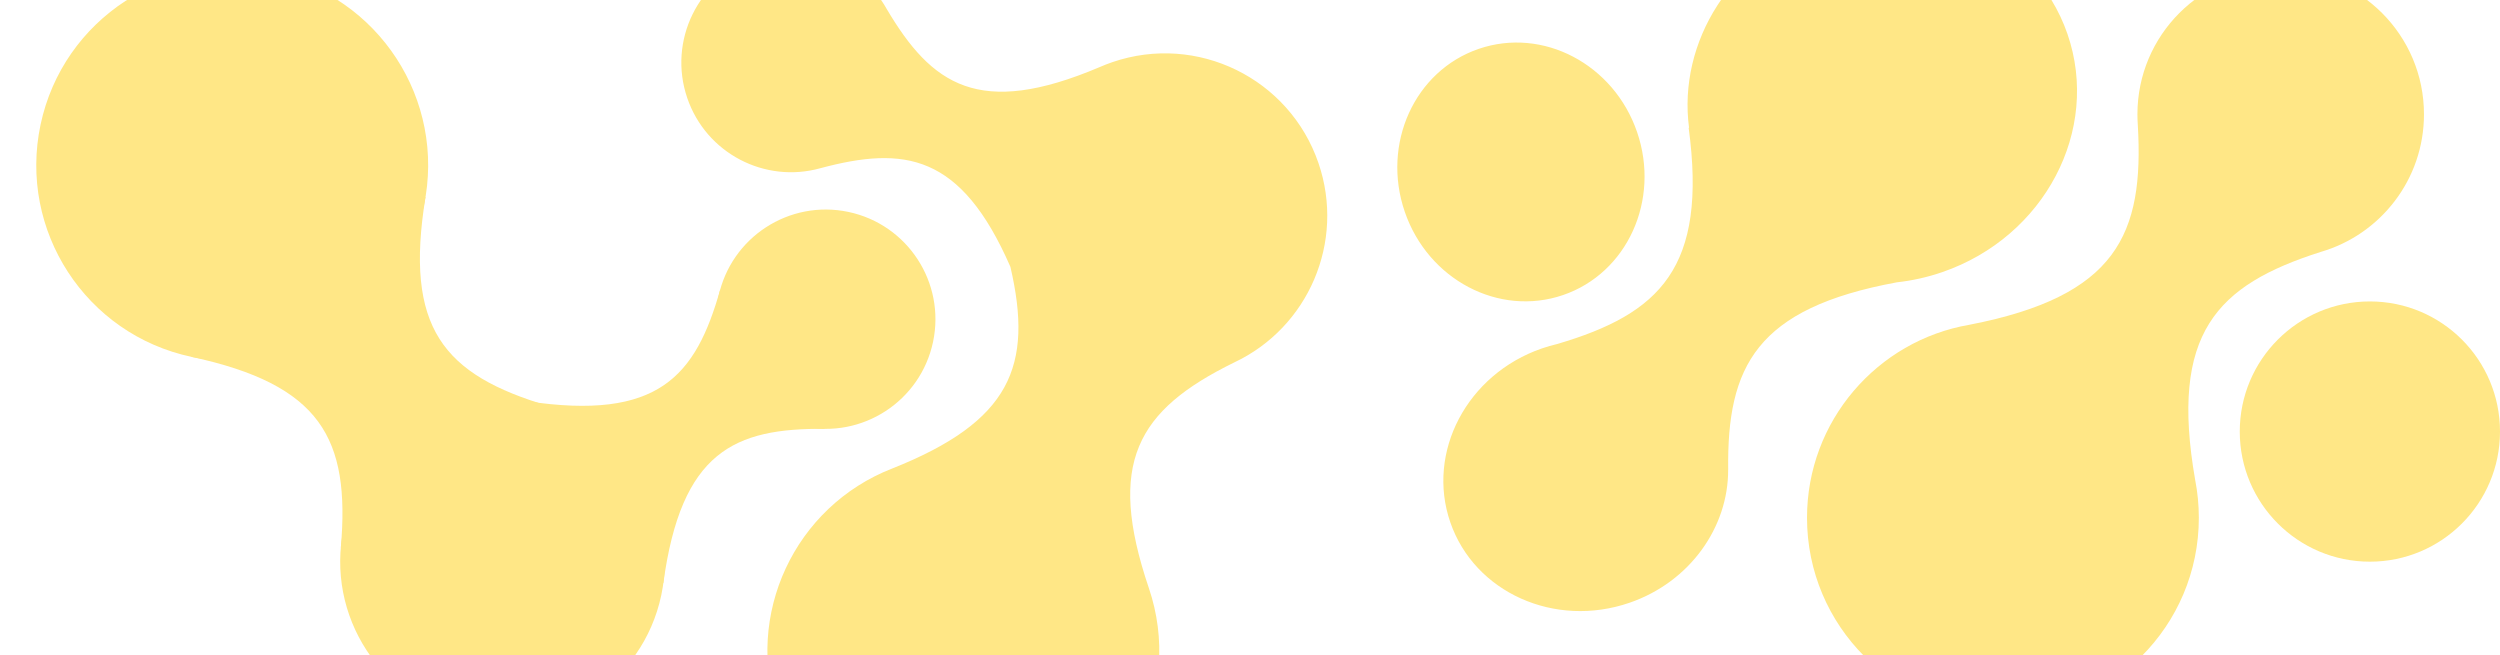
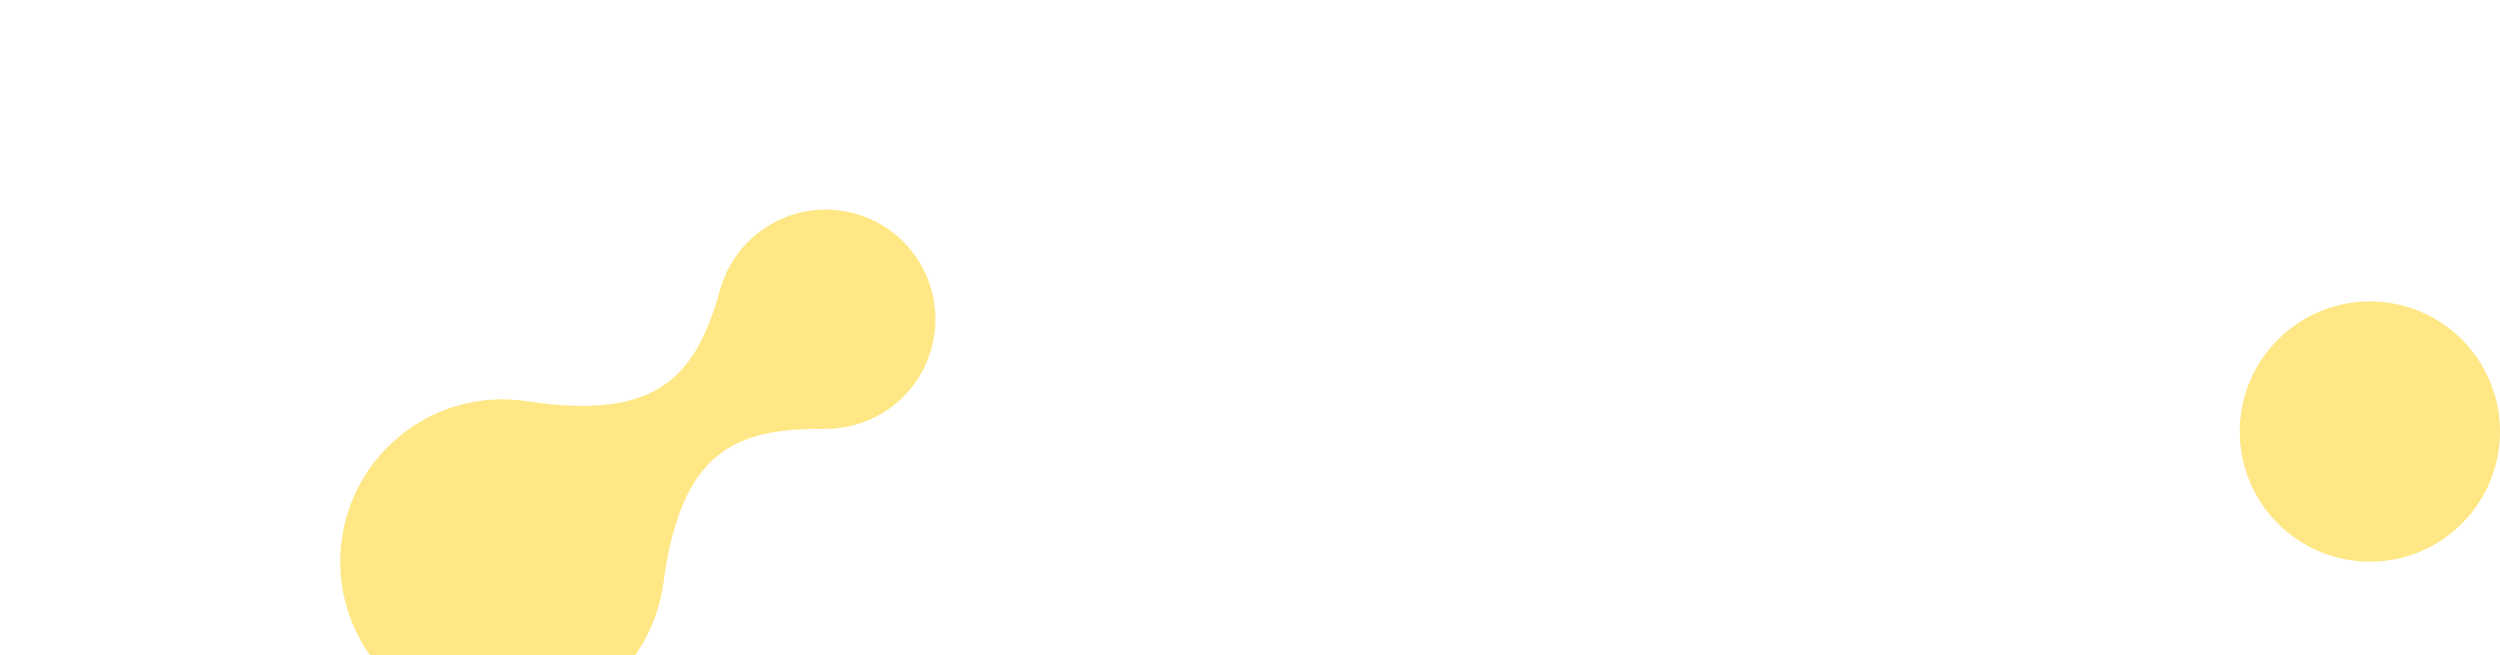
<svg xmlns="http://www.w3.org/2000/svg" width="855" height="224" viewBox="0 0 855 224" fill="none">
-   <circle cx="79.417" cy="56.51" r="67" transform="rotate(101.946 79.417 56.51)" fill="#FFE786" />
  <circle cx="171.857" cy="192.08" r="55.5" transform="rotate(101.946 171.857 192.08)" fill="#FFE786" />
  <circle cx="282.414" cy="109.169" r="37.5" transform="rotate(101.946 282.414 109.169)" fill="#FFE786" />
  <circle cx="810.5" cy="147.592" r="44.5" fill="#FFE786" />
-   <path fill-rule="evenodd" clip-rule="evenodd" d="M793.696 86.153C814.093 80.227 829 61.401 829 39.093C829 12.031 807.062 -9.907 780 -9.907C752.938 -9.907 731 12.031 731 39.093C731 40.254 731.04 41.406 731.12 42.548C733.358 80.218 723.891 101.271 673.575 111.063C642.014 116.485 618 143.984 618 177.093C618 214.096 647.997 244.093 685 244.093C722.003 244.093 752 214.096 752 177.093C752 172.663 751.57 168.333 750.75 164.143C742 113.934 758.088 97.498 793.696 86.153Z" fill="#FFE786" />
  <path fill-rule="evenodd" clip-rule="evenodd" d="M246.326 98.975C237.947 128.637 225.238 144.001 180.131 137.2L226.858 199.507C232.963 154.301 251.271 146.404 282.092 146.668L246.326 98.975Z" fill="#FFE786" />
-   <path fill-rule="evenodd" clip-rule="evenodd" d="M187.603 138.86C151.547 128.193 138.219 112.114 145.54 67.316L65.326 122.011C109.703 131.558 119.802 149.838 116.564 187.299L187.603 138.86Z" fill="#FFE786" />
-   <path fill-rule="evenodd" clip-rule="evenodd" d="M258.367 -14.078C275.755 -20.038 294.509 -12.486 303.203 2.984C318.631 29.087 334.804 40.48 376.102 22.939C377.504 22.325 378.944 21.764 380.418 21.258C409.414 11.32 440.976 26.77 450.914 55.766C460.181 82.801 447.376 112.068 422.098 123.957C388.752 140.314 378.439 158.393 392.902 201.101C404.784 236.06 386.137 274.061 351.188 286.039C316.184 298.037 278.082 279.386 266.084 244.382C254.39 210.261 271.816 173.196 305.123 160.236C345.606 144.143 353.448 125.245 345.563 91.272C328.667 52.556 309.31 49.824 280.547 57.533C261.565 62.816 241.523 52.436 235.052 33.554C228.337 13.963 238.776 -7.363 258.367 -14.078ZM480.428 72.423C488.397 95.672 512.645 108.423 534.587 100.902C556.53 93.381 567.859 68.437 559.89 45.188C551.922 21.939 527.674 9.189 505.731 16.71C483.788 24.23 472.46 49.174 480.428 72.423ZM557.33 206.132C578 199 591.121 180.249 591.027 160.643L591.036 160.649C590.626 125.312 600.568 105.438 648.77 96.545C653.94 95.982 659.145 94.832 664.295 93.055C699.274 80.985 718.429 44.537 707.08 11.646C695.73 -21.245 658.173 -38.123 623.194 -26.053C592.29 -15.389 573.737 14.305 577.662 43.762L577.516 43.66C583.976 91.576 567.723 107.307 532.528 117.661C530.788 118.067 529.049 118.568 527.32 119.164C501.738 127.992 487.718 154.617 496.005 178.632C504.292 202.648 531.748 214.96 557.33 206.132Z" fill="#FFE786" />
</svg>